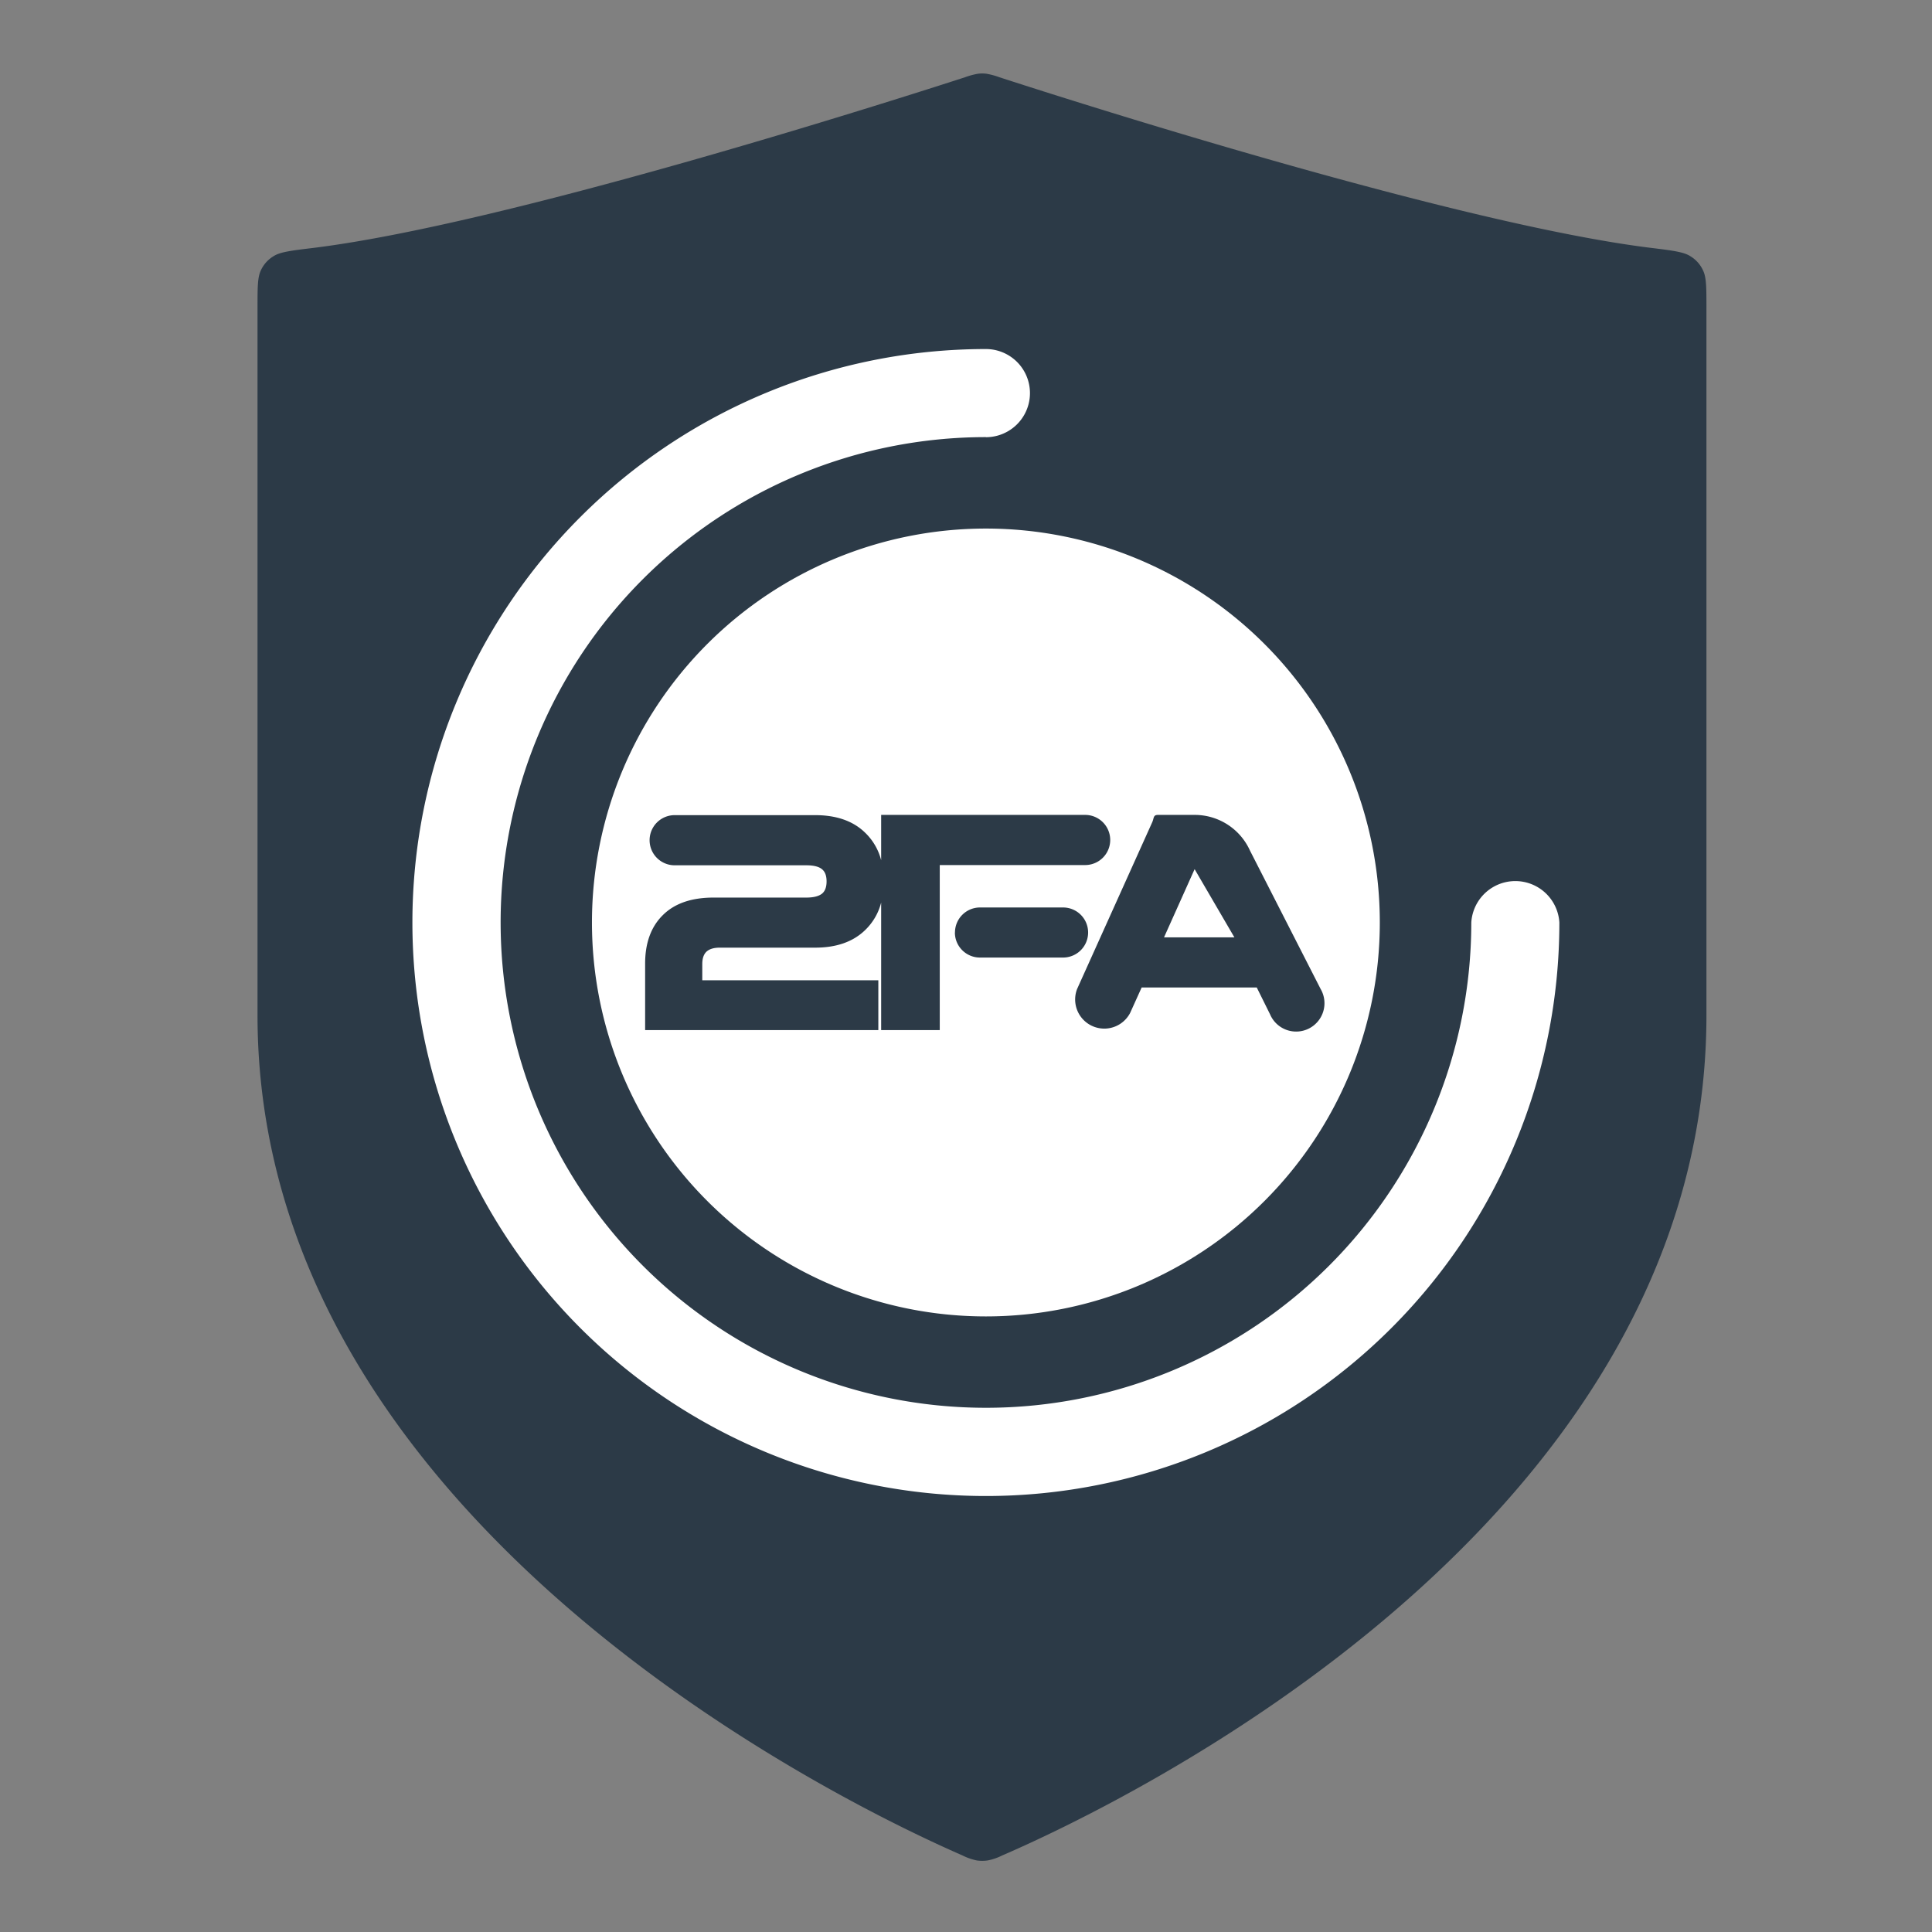
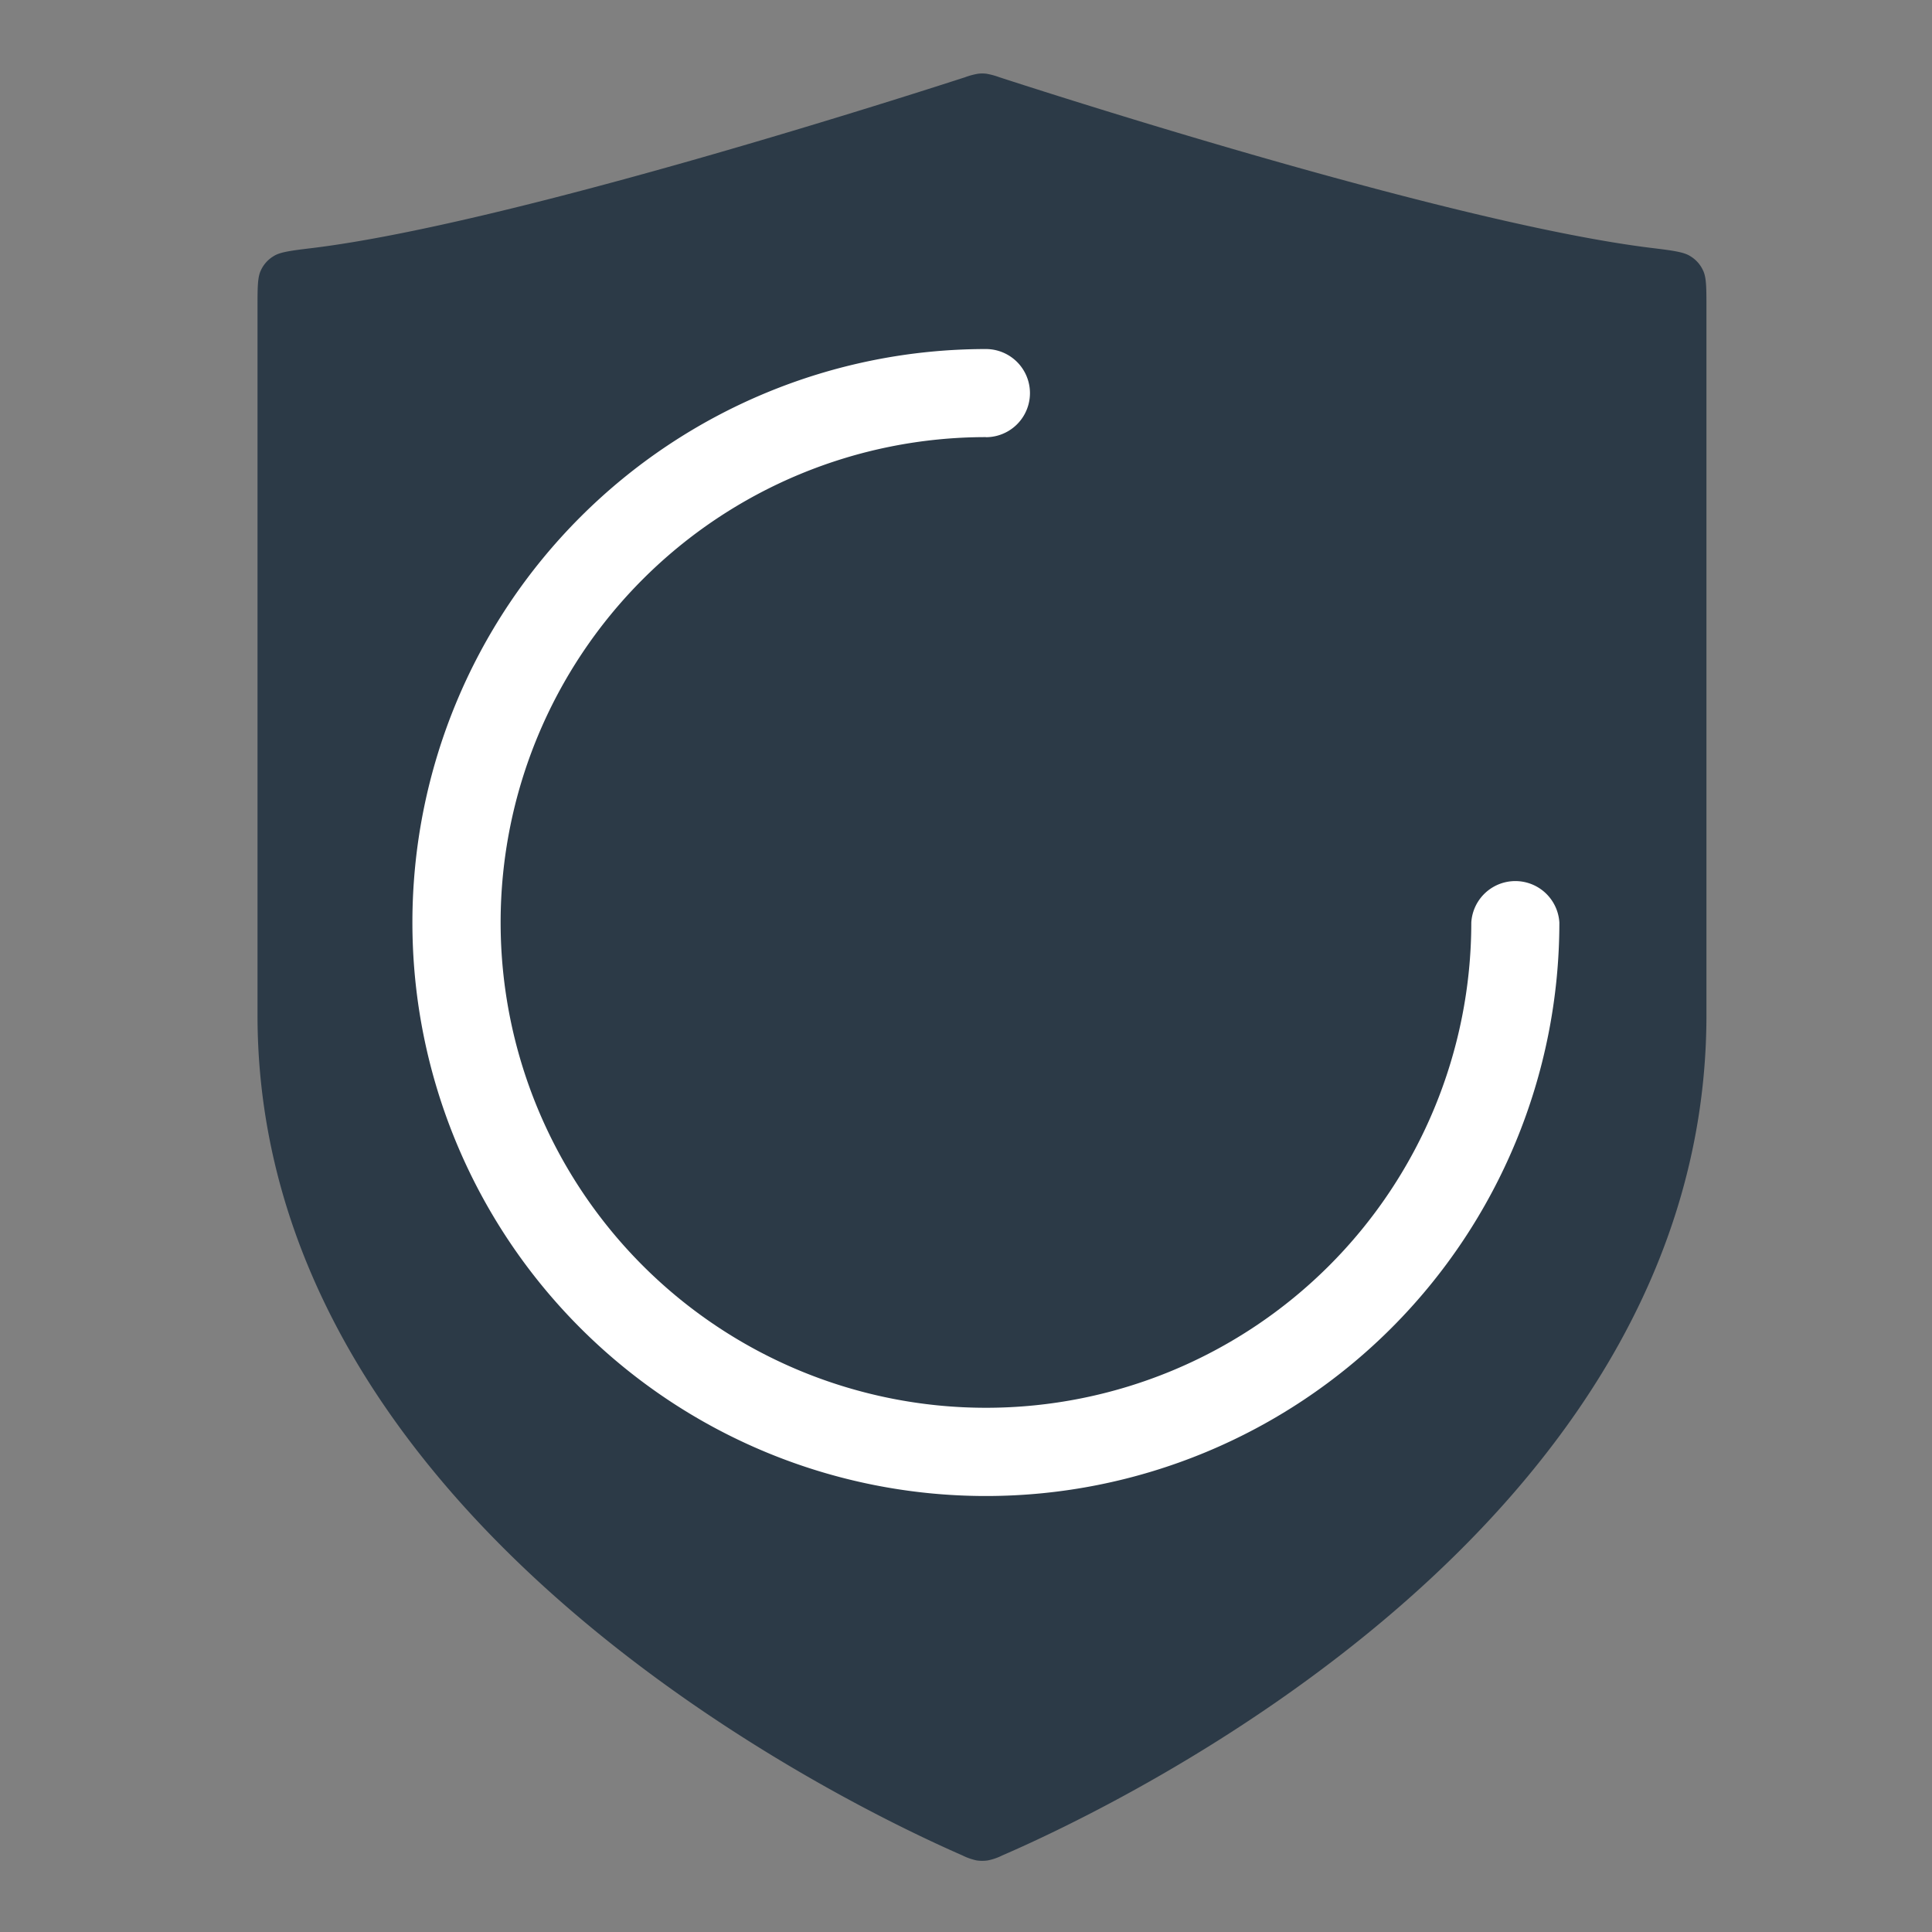
<svg xmlns="http://www.w3.org/2000/svg" width="24" height="24" fill="none">
  <rect width="100%" height="100%" fill="#808080" stroke="none" />
  <path d="M11.954 23.048a.736.736 0 00.179.063.476.476 0 00.137 0 .71.71 0 00.18-.062c1.448-.626 8.748-4.095 8.748-10.438V3.824c0-.25 0-.375-.041-.462a.4.4 0 00-.16-.18c-.081-.052-.218-.07-.49-.103-2.367-.292-7.038-1.777-8.091-2.119a.912.912 0 00-.162-.044.424.424 0 00-.105 0 .91.91 0 00-.162.044c-1.054.341-5.73 1.828-8.097 2.12-.273.033-.41.05-.491.102a.399.399 0 00-.16.18c-.04.087-.04.212-.04.462v8.787c0 6.299 7.306 9.804 8.755 10.437z" fill="#2C3A47" />
  <path fill-rule="evenodd" clip-rule="evenodd" d="M12.247 5.43a6.029 6.029 0 106.03 6.03.548.548 0 011.094 0 7.124 7.124 0 11-7.124-7.124.547.547 0 110 1.095z" fill="#fff" />
-   <path fill-rule="evenodd" clip-rule="evenodd" d="M12.247 16.353a4.893 4.893 0 100-9.787 4.893 4.893 0 000 9.787zm-1.336-3.557H8.014v-.826c0-.25.07-.455.221-.603.151-.15.366-.217.63-.217h1.153c.101 0 .162-.022.196-.051.031-.027.054-.072.054-.15s-.023-.122-.054-.149c-.034-.03-.095-.051-.196-.051H8.381a.311.311 0 010-.623h1.746c.258 0 .47.07.622.22a.721.721 0 01.197.34v-.563h2.534a.311.311 0 110 .623h-1.806v2.05h-.728v-1.584a.721.721 0 01-.197.34c-.153.15-.364.22-.622.22H8.942c-.087 0-.138.023-.169.053-.029.03-.049.075-.049.152v.2h2.187v.62zm.951-1.212c0 .172.14.311.311.311h1.033a.311.311 0 000-.622h-1.033a.311.311 0 00-.31.311zm1.518.702a.362.362 0 00.659.297l.143-.316h1.43l.165.333a.352.352 0 10.628-.315l-.877-1.718a.753.753 0 00-.687-.444h-.455c-.045 0-.05.019-.059.05a.257.257 0 01-.014.042l-.933 2.071zm1.46-1.489l.494.847h-.874l.38-.847z" fill="#fff" />
</svg>